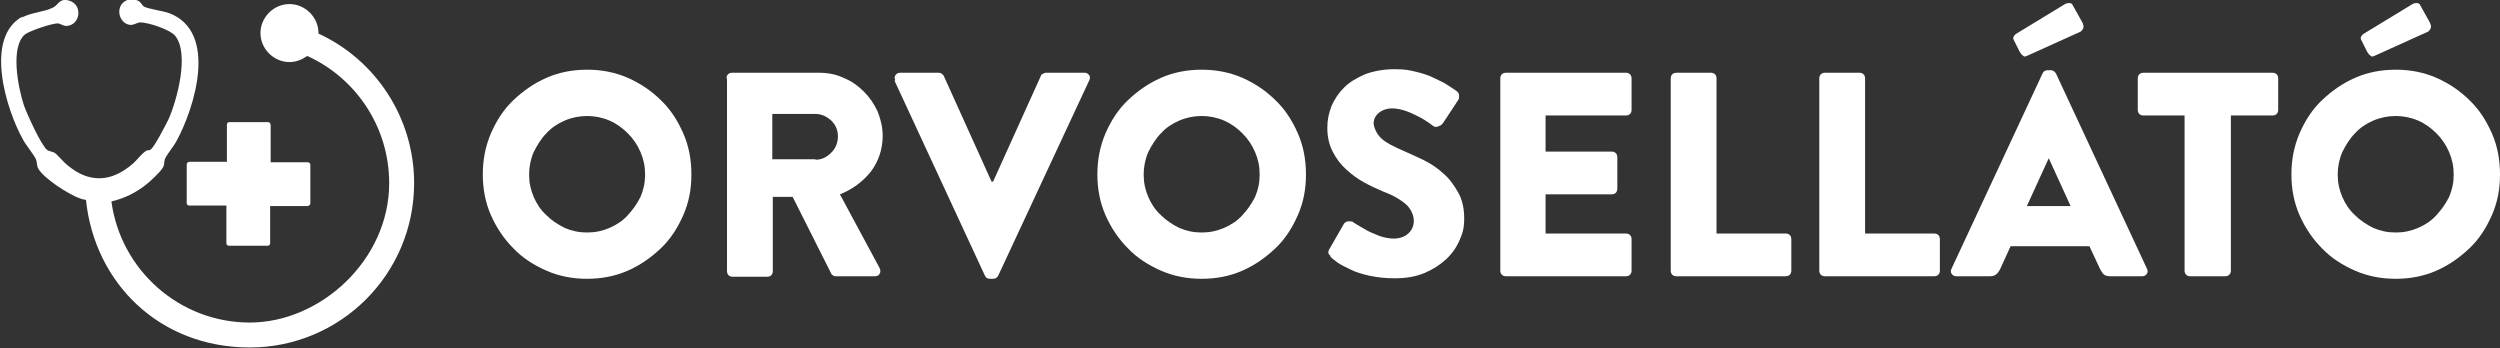
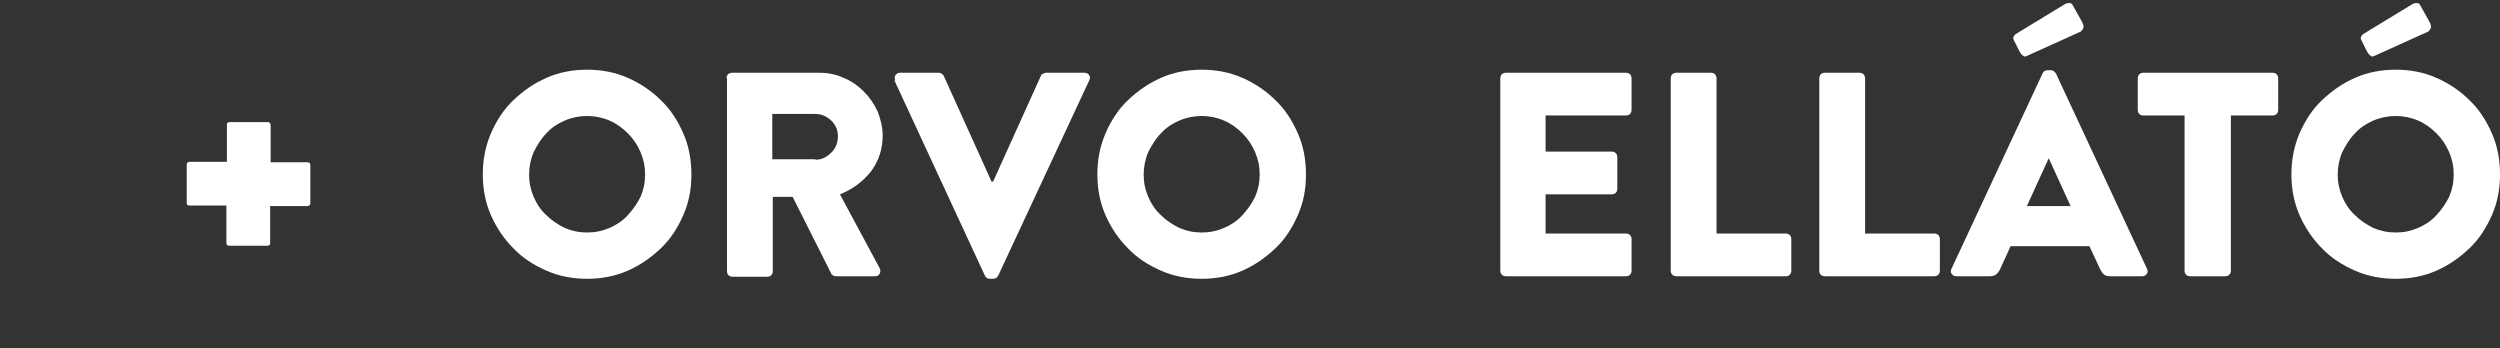
<svg xmlns="http://www.w3.org/2000/svg" id="vectorized" version="1.1" viewBox="0 0 491.4 68.5">
  <rect x="0" y="0" width="491.4" height="68.5" fill="#333333" stroke="none" />
  <g>
    <path fill="#fff" d="M94.9,34.3c0-2.9.5-5.5,1.6-8.1,1.1-2.5,2.5-4.7,4.4-6.5s4-3.3,6.5-4.4c2.5-1.1,5.2-1.6,8-1.6s5.5.5,8,1.6c2.5,1.1,4.7,2.6,6.5,4.4,1.9,1.8,3.3,4,4.4,6.5,1.1,2.5,1.6,5.2,1.6,8.1s-.5,5.5-1.6,8c-1.1,2.5-2.5,4.7-4.4,6.5s-4,3.3-6.5,4.4c-2.5,1.1-5.2,1.6-8,1.6s-5.5-.5-8-1.6c-2.5-1.1-4.7-2.5-6.5-4.4-1.8-1.8-3.3-4-4.4-6.5-1.1-2.5-1.6-5.2-1.6-8ZM104,34.3c0,1.6.3,3,.9,4.4.6,1.4,1.4,2.6,2.5,3.6,1,1,2.2,1.8,3.6,2.5,1.4.6,2.8.9,4.4.9s3-.3,4.4-.9c1.4-.6,2.6-1.4,3.6-2.5s1.8-2.2,2.5-3.6c.6-1.4.9-2.8.9-4.4s-.3-3-.9-4.4c-.6-1.4-1.4-2.6-2.5-3.7-1-1-2.2-1.9-3.6-2.5-1.4-.6-2.9-.9-4.4-.9s-3,.3-4.4.9c-1.4.6-2.6,1.4-3.6,2.5-1,1-1.8,2.3-2.5,3.7-.6,1.4-.9,2.9-.9,4.4Z" />
    <path fill="#fff" d="M142.8,15.4c0-.3.1-.6.3-.8.2-.2.5-.3.8-.3h17.1c1.7,0,3.3.3,4.8,1,1.5.6,2.8,1.5,4,2.7,1.1,1.1,2,2.4,2.7,3.9.6,1.5,1,3.1,1,4.8,0,2.6-.8,5-2.3,7-1.6,2-3.6,3.5-6.1,4.5l7.8,14.5c.2.4.2.8,0,1.1-.2.4-.5.5-1,.5h-7.6c-.2,0-.4,0-.6-.2-.2-.1-.3-.2-.3-.3l-7.6-15.1h-3.9v14.6c0,.3-.1.6-.3.8s-.5.3-.8.3h-6.8c-.3,0-.6-.1-.8-.3-.2-.2-.3-.5-.3-.8V15.4ZM160.3,31.4c1.2,0,2.2-.5,3.1-1.4.9-.9,1.3-2,1.3-3.2s-.4-2.2-1.3-3.1c-.9-.8-1.9-1.3-3.1-1.3h-8.5v8.9h8.5Z" />
    <path fill="#fff" d="M176,15.8c-.2-.4-.2-.7,0-1,.2-.3.5-.5.9-.5h7.6c.2,0,.4,0,.6.2.2.1.3.3.4.4l9.4,20.8h.3l9.4-20.8c0-.2.2-.3.4-.4.2-.1.4-.2.6-.2h7.6c.4,0,.7.2.9.5s.2.6,0,1l-17.9,38.4c-.2.4-.6.6-1,.6h-.6c-.5,0-.8-.2-1-.6l-17.8-38.4Z" />
    <path fill="#fff" d="M215.7,34.3c0-2.9.5-5.5,1.6-8.1,1.1-2.5,2.5-4.7,4.4-6.5s4-3.3,6.5-4.4c2.5-1.1,5.2-1.6,8-1.6s5.5.5,8,1.6c2.5,1.1,4.7,2.6,6.5,4.4,1.9,1.8,3.3,4,4.4,6.5,1.1,2.5,1.6,5.2,1.6,8.1s-.5,5.5-1.6,8c-1.1,2.5-2.5,4.7-4.4,6.5s-4,3.3-6.5,4.4c-2.5,1.1-5.2,1.6-8,1.6s-5.5-.5-8-1.6c-2.5-1.1-4.7-2.5-6.5-4.4-1.8-1.8-3.3-4-4.4-6.5-1.1-2.5-1.6-5.2-1.6-8ZM224.8,34.3c0,1.6.3,3,.9,4.4.6,1.4,1.4,2.6,2.5,3.6,1,1,2.2,1.8,3.6,2.5,1.4.6,2.8.9,4.4.9s3-.3,4.4-.9c1.4-.6,2.6-1.4,3.6-2.5s1.8-2.2,2.5-3.6c.6-1.4.9-2.8.9-4.4s-.3-3-.9-4.4c-.6-1.4-1.4-2.6-2.5-3.7-1-1-2.2-1.9-3.6-2.5-1.4-.6-2.9-.9-4.4-.9s-3,.3-4.4.9c-1.4.6-2.6,1.4-3.6,2.5-1,1-1.8,2.3-2.5,3.7-.6,1.4-.9,2.9-.9,4.4Z" />
-     <path fill="#fff" d="M261.6,50.4c-.3-.3-.5-.5-.5-.7,0-.2,0-.5.3-.9l2.7-4.7c.2-.4.6-.6,1-.6s.8,0,.9.2c0,0,.3.2.8.5.5.3,1.2.7,1.9,1.1s1.6.7,2.5,1.1c.9.3,1.9.5,2.8.5s2.1-.3,2.8-1c.7-.6,1.1-1.5,1.1-2.5s-.5-2.3-1.5-3.2c-1-.9-2.5-1.8-4.4-2.5-1.2-.5-2.5-1.1-3.8-1.8s-2.5-1.6-3.6-2.6-2-2.2-2.7-3.6-1-2.9-1-4.6.3-2.8.8-4.2c.6-1.4,1.4-2.6,2.5-3.7,1.1-1.1,2.5-1.9,4.1-2.6,1.6-.6,3.6-1,5.8-1s2.9.2,4.2.5c1.3.3,2.5.7,3.5,1.2,1,.5,2,.9,2.7,1.4.8.5,1.4.9,1.8,1.2.3.2.5.5.5.9s0,.7-.2.9l-2.9,4.4c-.2.3-.5.6-.9.7-.4.2-.8.2-1,0-.1,0-.4-.3-1-.7-.6-.4-1.2-.8-2-1.2-.8-.4-1.6-.8-2.5-1.1-.9-.3-1.8-.5-2.7-.5s-1.9.3-2.6.9c-.7.6-1,1.3-1,2s.5,2,1.4,2.9c.9.9,2.5,1.7,4.8,2.7,1.1.5,2.3,1,3.7,1.7,1.4.7,2.6,1.5,3.8,2.6,1.2,1,2.1,2.3,2.9,3.7s1.2,3.1,1.2,5.1-.3,2.9-.9,4.3-1.5,2.7-2.7,3.8-2.6,2-4.3,2.7c-1.7.7-3.6,1-5.7,1s-3.5-.2-5-.5c-1.4-.3-2.7-.7-3.7-1.2-1-.5-1.9-.9-2.6-1.4-.7-.5-1.2-.9-1.5-1.3Z" />
    <path fill="#fff" d="M294.9,15.4c0-.3.1-.6.3-.8.2-.2.5-.3.8-.3h23.6c.3,0,.6.1.8.3.2.2.3.5.3.8v6.2c0,.3-.1.6-.3.8-.2.2-.5.3-.8.3h-15.8v7.1h13c.3,0,.6.1.8.3.2.2.3.5.3.8v6.2c0,.3-.1.6-.3.8-.2.2-.5.3-.8.3h-13v7.7h15.8c.3,0,.6.1.8.3.2.2.3.5.3.8v6.2c0,.3-.1.6-.3.8-.2.2-.5.3-.8.3h-23.6c-.3,0-.6-.1-.8-.3-.2-.2-.3-.5-.3-.8V15.4Z" />
    <path fill="#fff" d="M328.4,15.4c0-.3.1-.6.3-.8.2-.2.5-.3.8-.3h6.8c.3,0,.6.1.8.3s.3.5.3.8v30.5h13.6c.3,0,.6.1.8.3.2.2.3.5.3.8v6.2c0,.3-.1.6-.3.8-.2.2-.5.3-.8.3h-21.5c-.3,0-.6-.1-.8-.3-.2-.2-.3-.5-.3-.8V15.4Z" />
    <path fill="#fff" d="M357.6,15.4c0-.3.1-.6.3-.8.2-.2.5-.3.8-.3h6.8c.3,0,.6.1.8.3s.3.5.3.8v30.5h13.6c.3,0,.6.1.8.3.2.2.3.5.3.8v6.2c0,.3-.1.6-.3.8-.2.2-.5.3-.8.3h-21.5c-.3,0-.6-.1-.8-.3-.2-.2-.3-.5-.3-.8V15.4Z" />
    <path fill="#fff" d="M384.5,54.3c-.4,0-.7-.2-.9-.5-.2-.3-.2-.6,0-1l17.9-38.4c.2-.4.5-.6,1-.6h.6c.4,0,.7.2,1,.6l17.9,38.4c.2.4.2.7,0,1s-.5.5-.9.5h-6.3c-.5,0-.9-.1-1.2-.3s-.5-.6-.8-1.1l-2.1-4.5h-15.5l-2.1,4.6c-.2.3-.4.7-.7.9-.3.3-.8.4-1.3.4h-6.3ZM397.6,10.9c-.2-.1-.4-.4-.6-.7l-1.2-2.4c-.1-.2-.1-.4,0-.6s.2-.3.4-.5l9.7-5.9c.2-.1.4-.2.8-.2.3,0,.6.1.7.4l1.9,3.4c.2.4.3.8.2,1.1-.1.3-.3.5-.5.7l-10.4,4.7c-.4.2-.7.3-.9.1ZM407,40.5l-4.3-9.4h0l-4.3,9.4h8.7Z" />
    <path fill="#fff" d="M429.5,22.7h-8.2c-.3,0-.6-.1-.8-.3s-.3-.5-.3-.8v-6.2c0-.3.1-.6.3-.8s.5-.3.8-.3h25.4c.3,0,.6.1.8.3.2.2.3.5.3.8v6.2c0,.3-.1.6-.3.8-.2.2-.5.3-.8.3h-8.2v30.5c0,.3-.1.6-.3.8-.2.2-.5.3-.8.3h-6.9c-.3,0-.6-.1-.8-.3-.2-.2-.3-.5-.3-.8v-30.5Z" />
    <path fill="#fff" d="M450.4,34.3c0-2.9.5-5.5,1.6-8.1,1.1-2.5,2.5-4.7,4.4-6.5s4-3.3,6.5-4.4c2.5-1.1,5.2-1.6,8-1.6s5.5.5,8,1.6c2.5,1.1,4.7,2.6,6.5,4.4,1.9,1.8,3.3,4,4.4,6.5,1.1,2.5,1.6,5.2,1.6,8.1s-.5,5.5-1.6,8c-1.1,2.5-2.5,4.7-4.4,6.5s-4,3.3-6.5,4.4c-2.5,1.1-5.2,1.6-8,1.6s-5.5-.5-8-1.6c-2.5-1.1-4.7-2.5-6.5-4.4-1.8-1.8-3.3-4-4.4-6.5-1.1-2.5-1.6-5.2-1.6-8ZM459.5,34.3c0,1.6.3,3,.9,4.4.6,1.4,1.4,2.6,2.5,3.6,1,1,2.2,1.8,3.6,2.5,1.4.6,2.8.9,4.4.9s3-.3,4.4-.9c1.4-.6,2.6-1.4,3.6-2.5s1.8-2.2,2.5-3.6c.6-1.4.9-2.8.9-4.4s-.3-3-.9-4.4c-.6-1.4-1.4-2.6-2.5-3.7-1-1-2.2-1.9-3.6-2.5-1.4-.6-2.9-.9-4.4-.9s-3,.3-4.4.9c-1.4.6-2.6,1.4-3.6,2.5-1,1-1.8,2.3-2.5,3.7-.6,1.4-.9,2.9-.9,4.4ZM465.9,10.9c-.2-.1-.4-.4-.6-.7l-1.2-2.4c-.1-.2-.1-.4,0-.6s.2-.3.4-.5l9.7-5.9c.2-.1.4-.2.8-.2.3,0,.6.1.7.4l1.9,3.4c.2.4.3.8.2,1.1-.1.3-.3.5-.5.7l-10.4,4.7c-.4.2-.7.3-.9.1Z" />
  </g>
  <g id="Symbol">
-     <path fill="#fff" id="Symbol1" data-name="Symbol" d="M4.2,3.5c2-1.1,4.4-1.1,6.2-2,1.1-.5,1.2-1.9,3.1-1.4,2.8.7,2.4,4.8-.4,5-.8,0-1.2-.5-1.8-.5-1.1,0-5.3,1.4-6.3,2.1-3.1,2.4-1.4,10.7-.3,14,.6,1.7,3.4,7.9,4.6,8.8.3.2.9.3,1.4.5.7.5,1.8,1.9,2.6,2.5,4.3,3.6,8.7,3.3,12.9-.4.9-.8,1.6-1.9,2.6-2.5.2-.1.6,0,.8-.2.7-.4,3-4.9,3.5-5.9,1.7-3.8,4.2-13,1.3-16.5-1-1.2-5.3-2.6-6.8-2.6-.6,0-1.2.5-1.9.5-2-.1-3-2.8-1.6-4.3.9-.9,2.3-1,3.3-.3.4.3.6.8.9,1,1,.5,3.6.8,5,1.3,9.6,3.7,5,18.6,1.3,25.3-.5.9-1.9,2.6-2.2,3.4-.2.6,0,1.2-.5,1.8-.4.7-2.4,2.6-3.2,3.2-2,1.6-4.3,2.7-6.8,3.3,1.8,13.4,13.3,23.8,27.2,23.8s27.4-12.3,27.4-27.4c0-11.1-6.6-20.7-16.1-25-1,.7-2.2,1.2-3.5,1.2-3.1,0-5.7-2.6-5.7-5.7s2.6-5.7,5.7-5.7,5.7,2.6,5.7,5.7,0,0,0,.1c11.1,5.1,18.8,16.4,18.8,29.4,0,17.9-14.5,32.3-32.3,32.3s-30.5-12.7-32.2-29c-.5-.1-1-.2-1.2-.3-2.2-.8-7.1-3.9-8.2-5.9-.3-.6-.2-1.2-.4-1.7-.2-.7-2.1-3-2.6-4-3.3-5.9-7.7-20.1,0-24.2Z" />
    <path fill="#fff" d="M44.5,47.7v-7.3s-7.3,0-7.3,0c-.3,0-.5-.2-.5-.5v-7.6c0-.3.3-.5.6-.5h7.3s0-7.3,0-7.3c0-.3.2-.5.5-.5h7.6c.3,0,.5.3.5.6v7.3s7.3,0,7.3,0c.3,0,.5.2.5.5v7.6c0,.3-.3.5-.6.5h-7.3s0,7.3,0,7.3c0,.3-.2.5-.5.5h-7.6c-.3,0-.5-.2-.5-.5Z" />
  </g>
</svg>